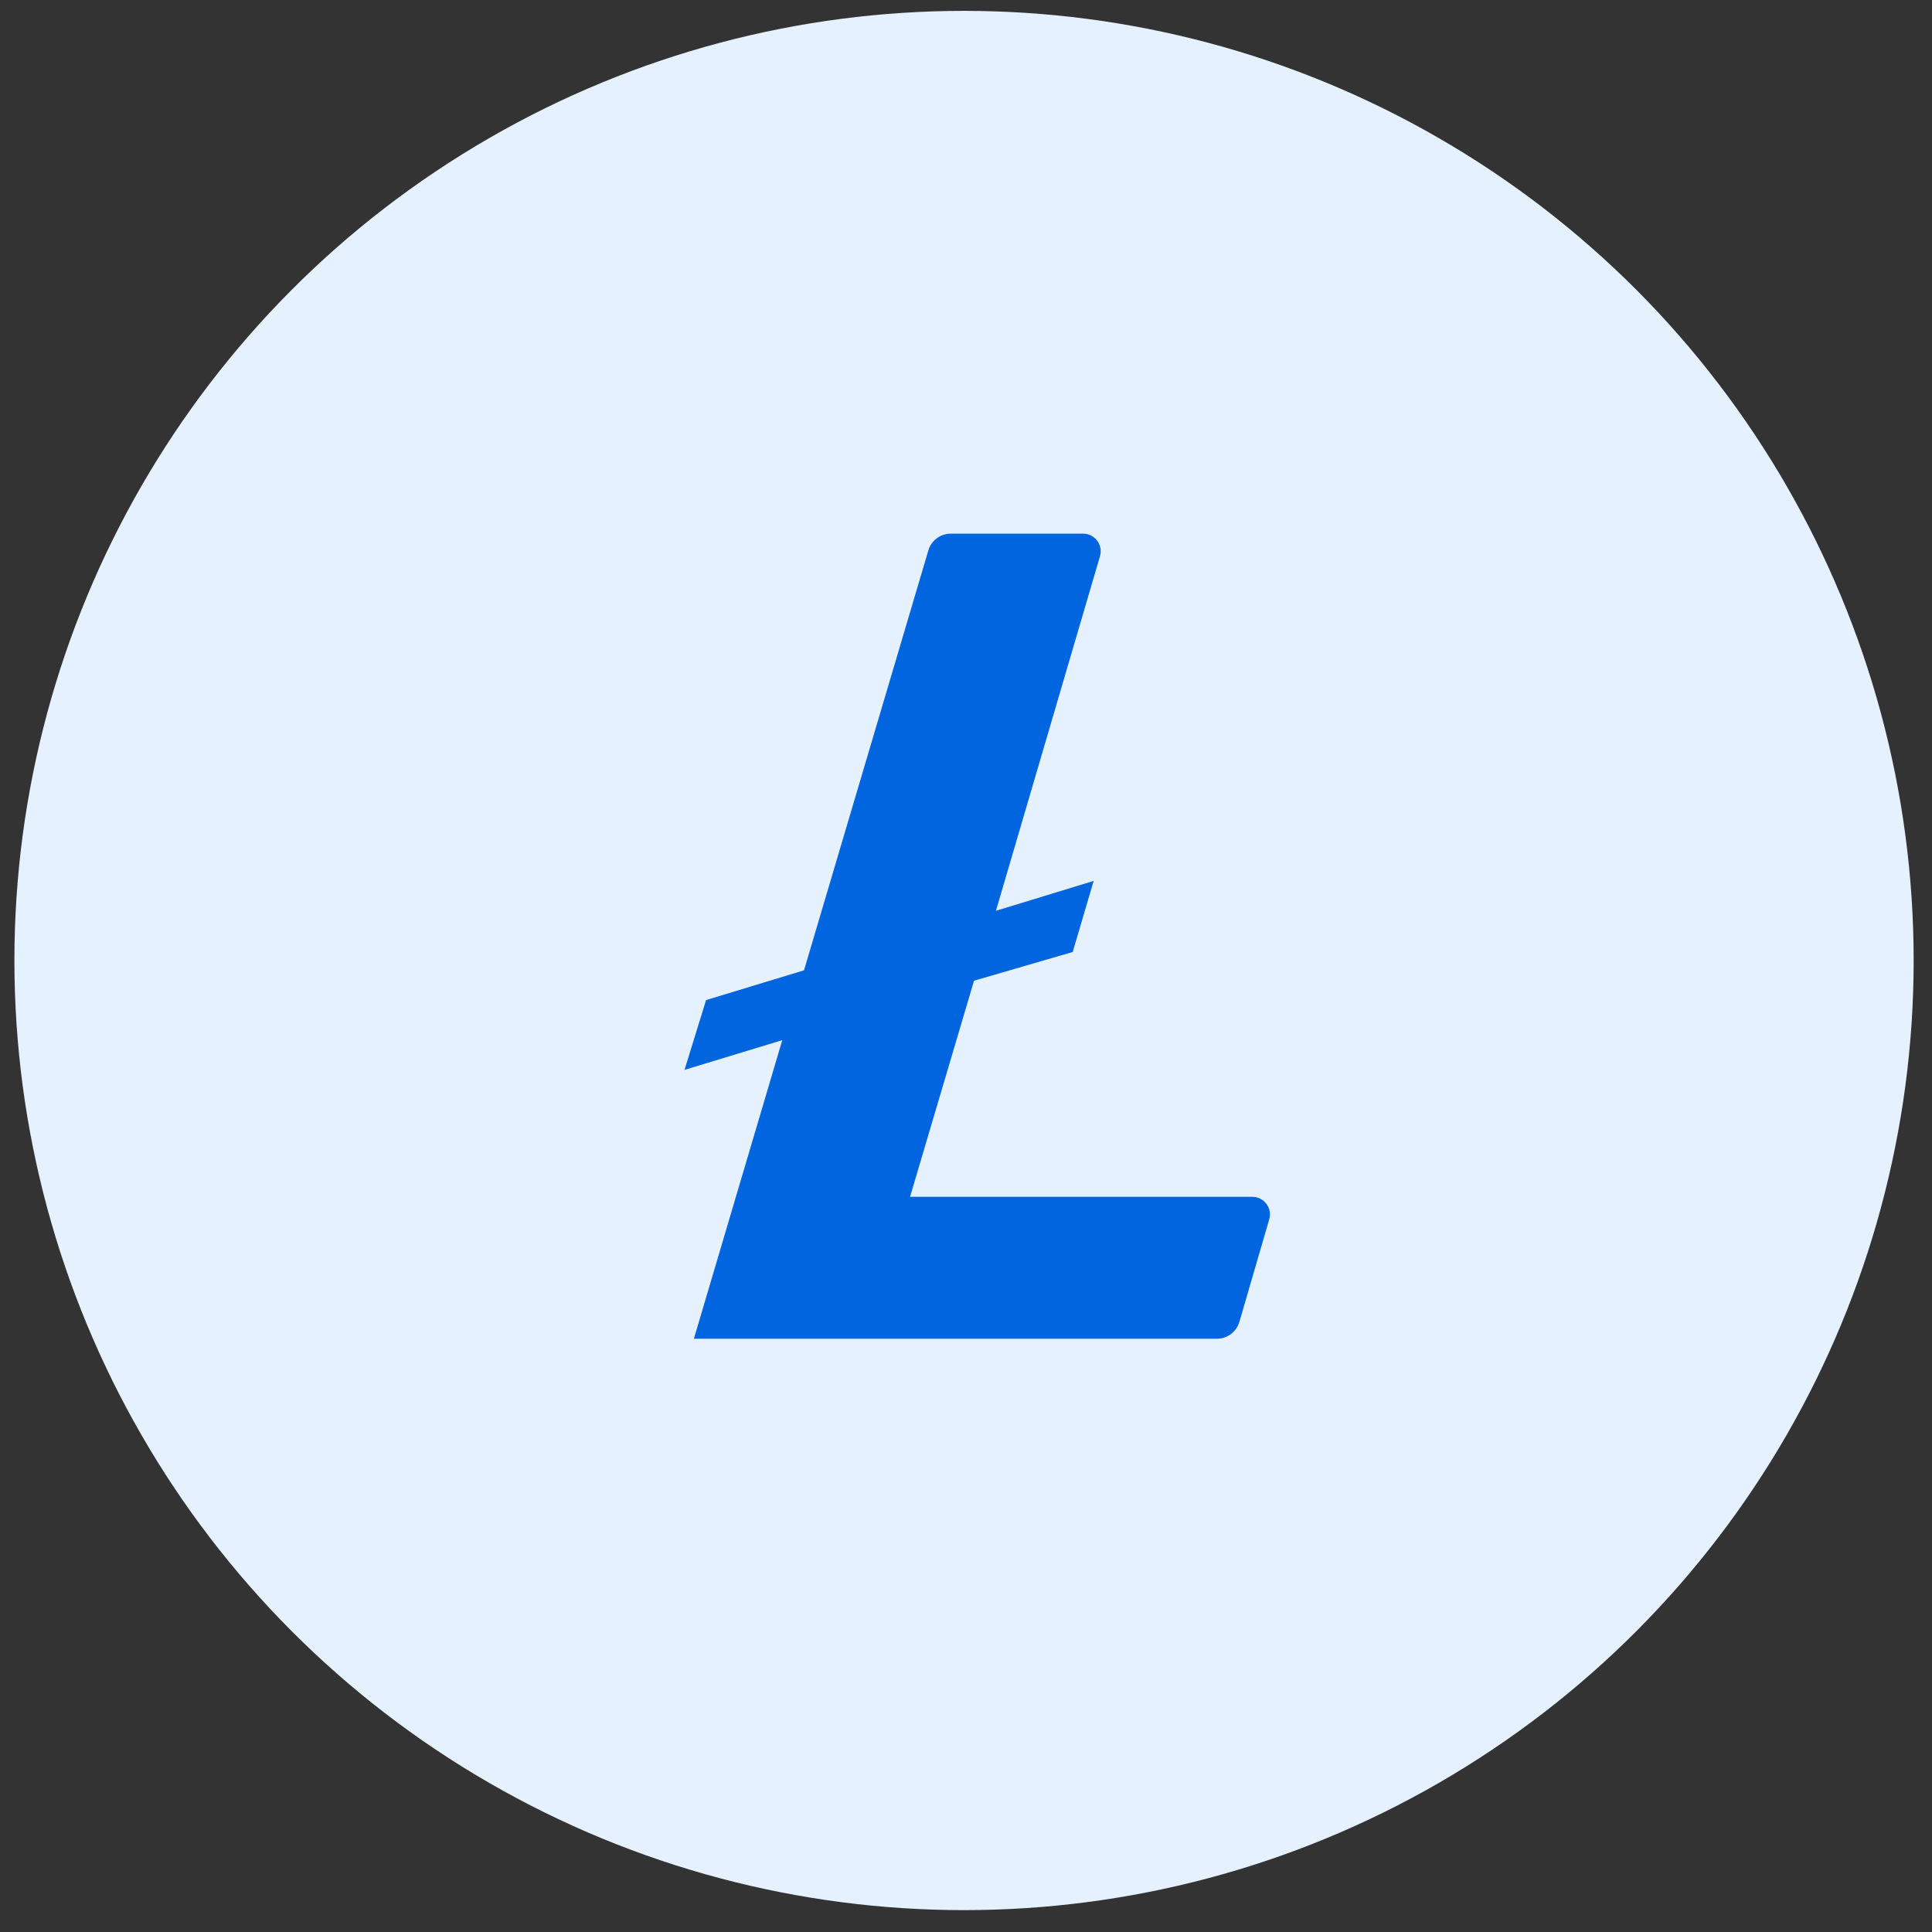
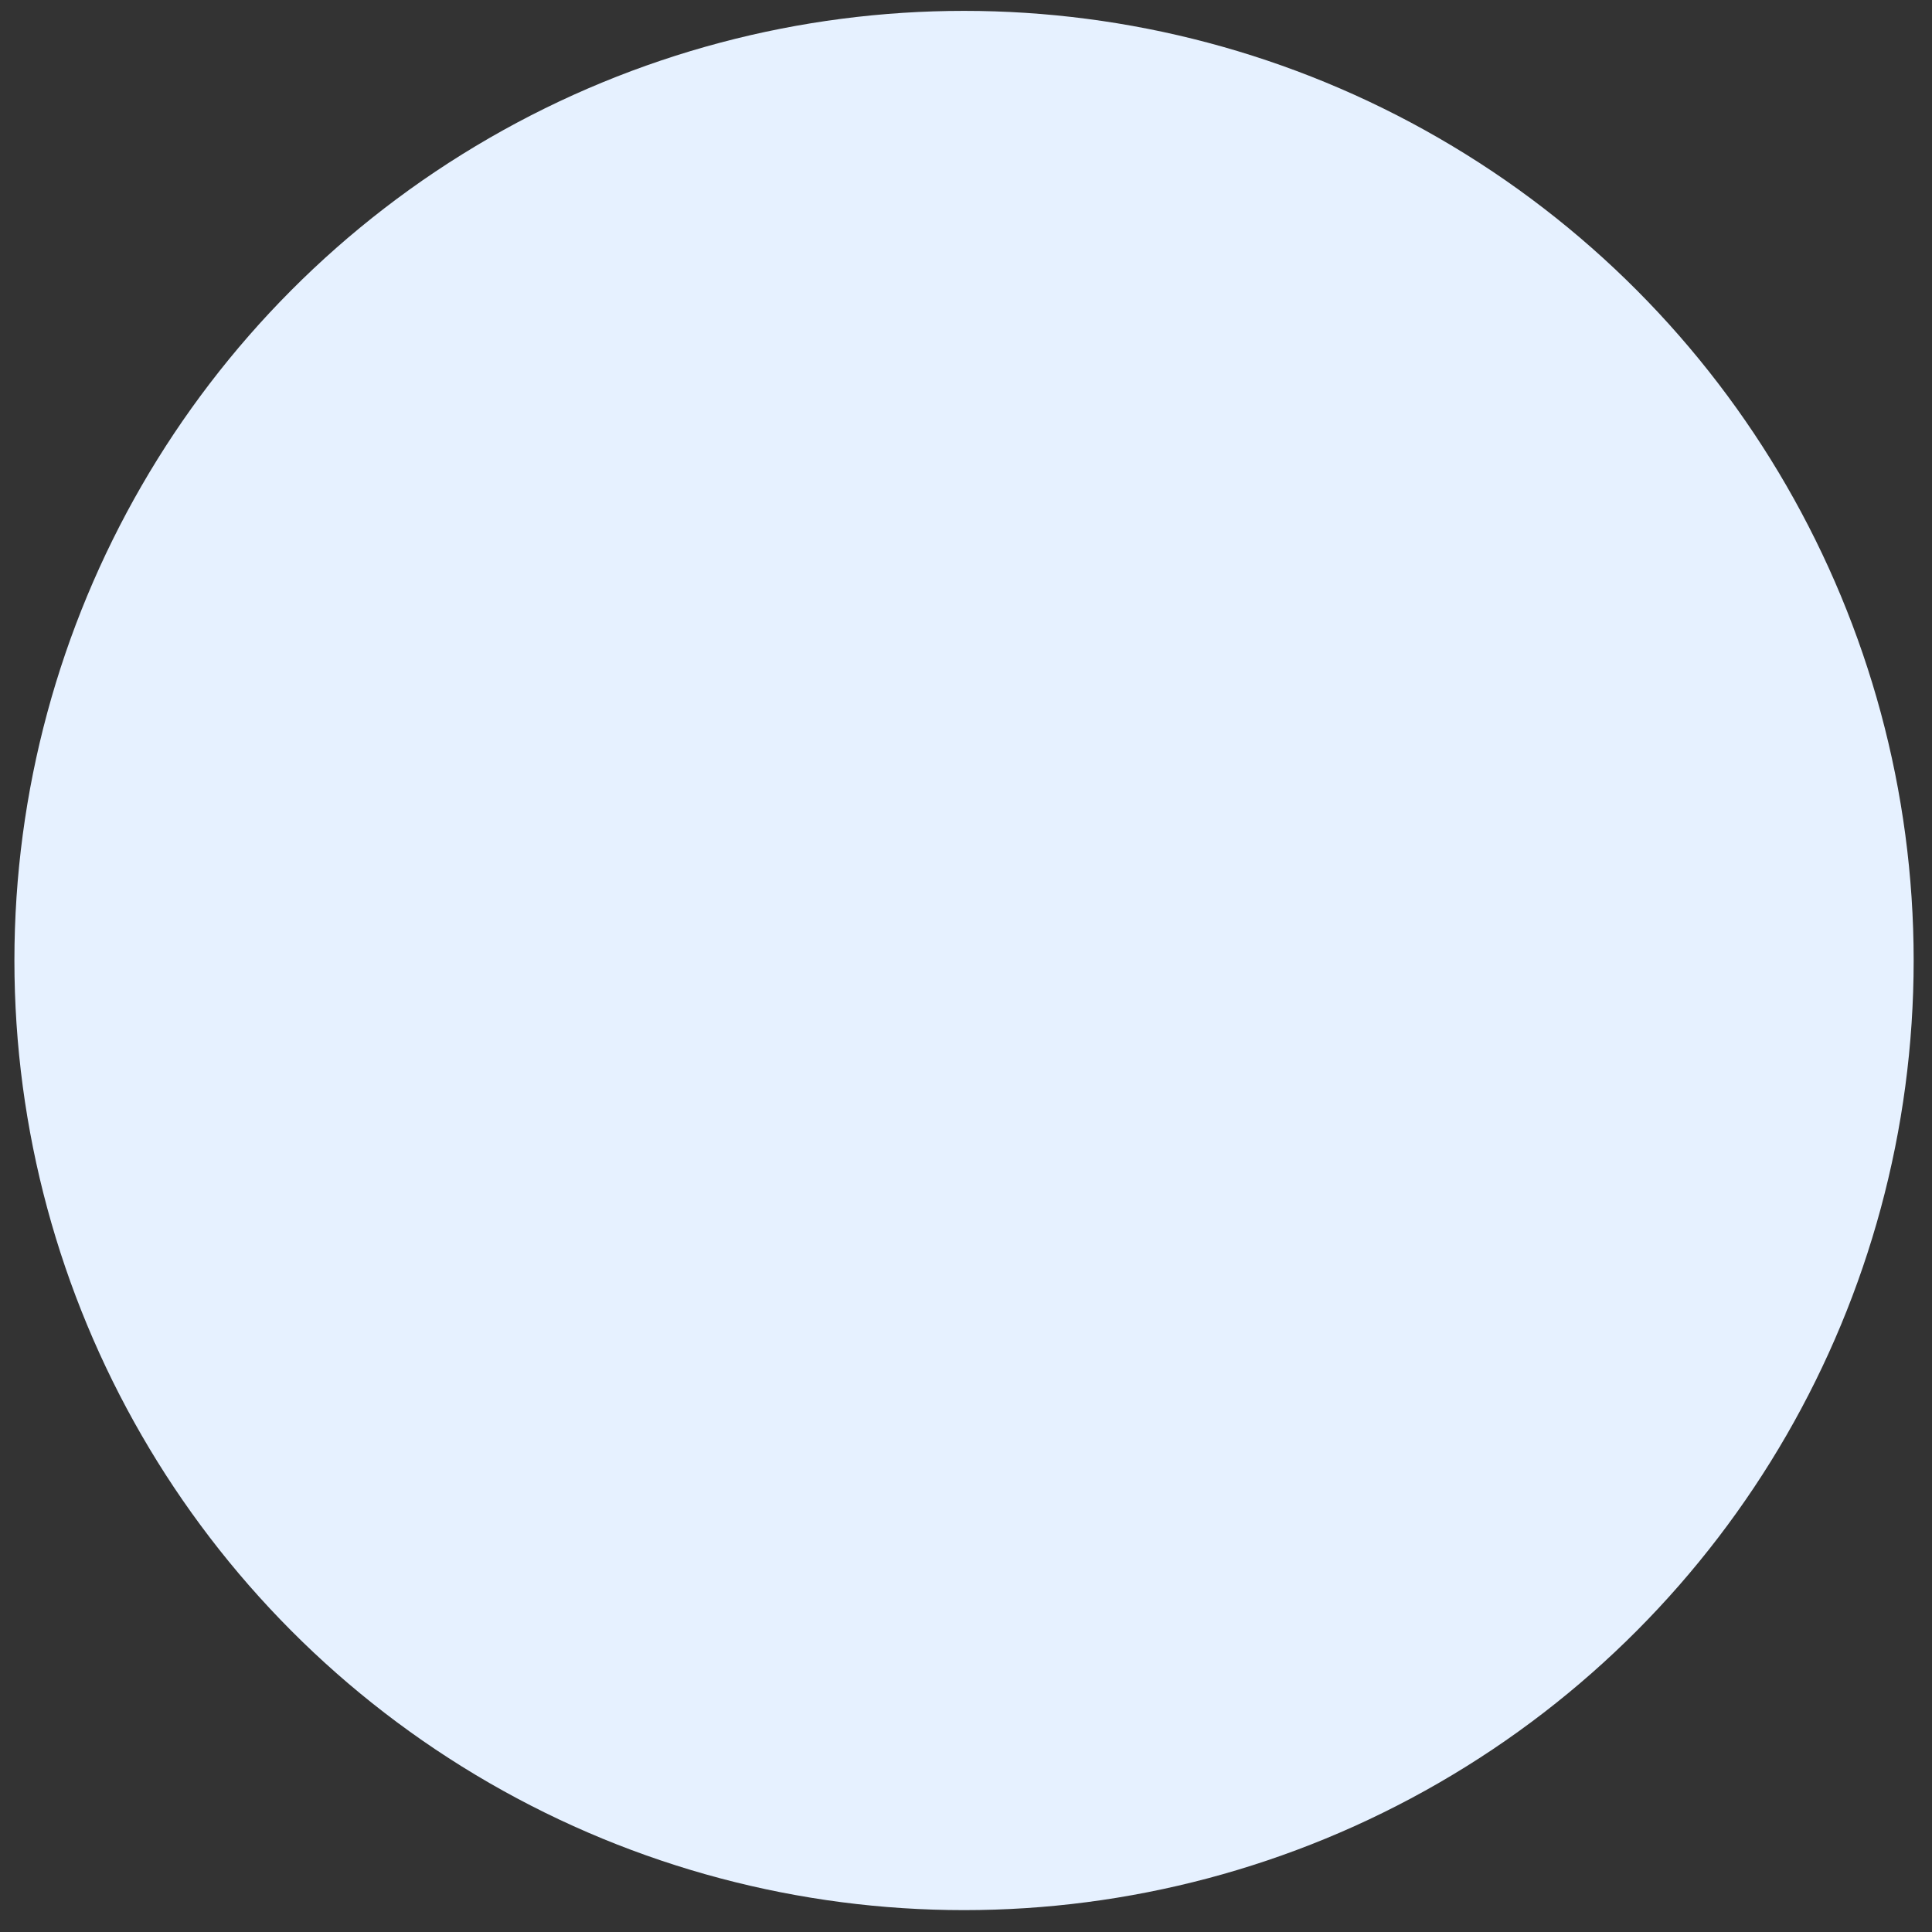
<svg xmlns="http://www.w3.org/2000/svg" width="59" height="59" viewBox="0 0 59 59" fill="none">
  <rect x="0" y="0" width="59" height="59" fill="#333333" stroke="none" />
  <circle cx="29.44" cy="29.332" r="29" fill="#E6F1FF" />
-   <path d="M29.03 16.297H33.077C33.16 16.297 33.241 16.316 33.316 16.353C33.39 16.39 33.454 16.444 33.504 16.509C33.554 16.575 33.589 16.652 33.604 16.733C33.62 16.815 33.616 16.898 33.594 16.978L30.414 27.814L33.398 26.902L32.759 29.072L29.745 29.949L27.791 36.549H38.247C38.33 36.549 38.412 36.569 38.486 36.606C38.56 36.644 38.624 36.697 38.674 36.764C38.724 36.83 38.758 36.907 38.773 36.988C38.788 37.07 38.784 37.154 38.761 37.233L37.849 40.366C37.806 40.515 37.715 40.646 37.591 40.739C37.467 40.832 37.316 40.883 37.16 40.883H21.19L23.889 31.764L20.904 32.672L21.562 30.541L24.553 29.632L28.347 16.82C28.388 16.67 28.478 16.538 28.601 16.444C28.725 16.349 28.876 16.298 29.031 16.297" fill="#0165E0" />
</svg>